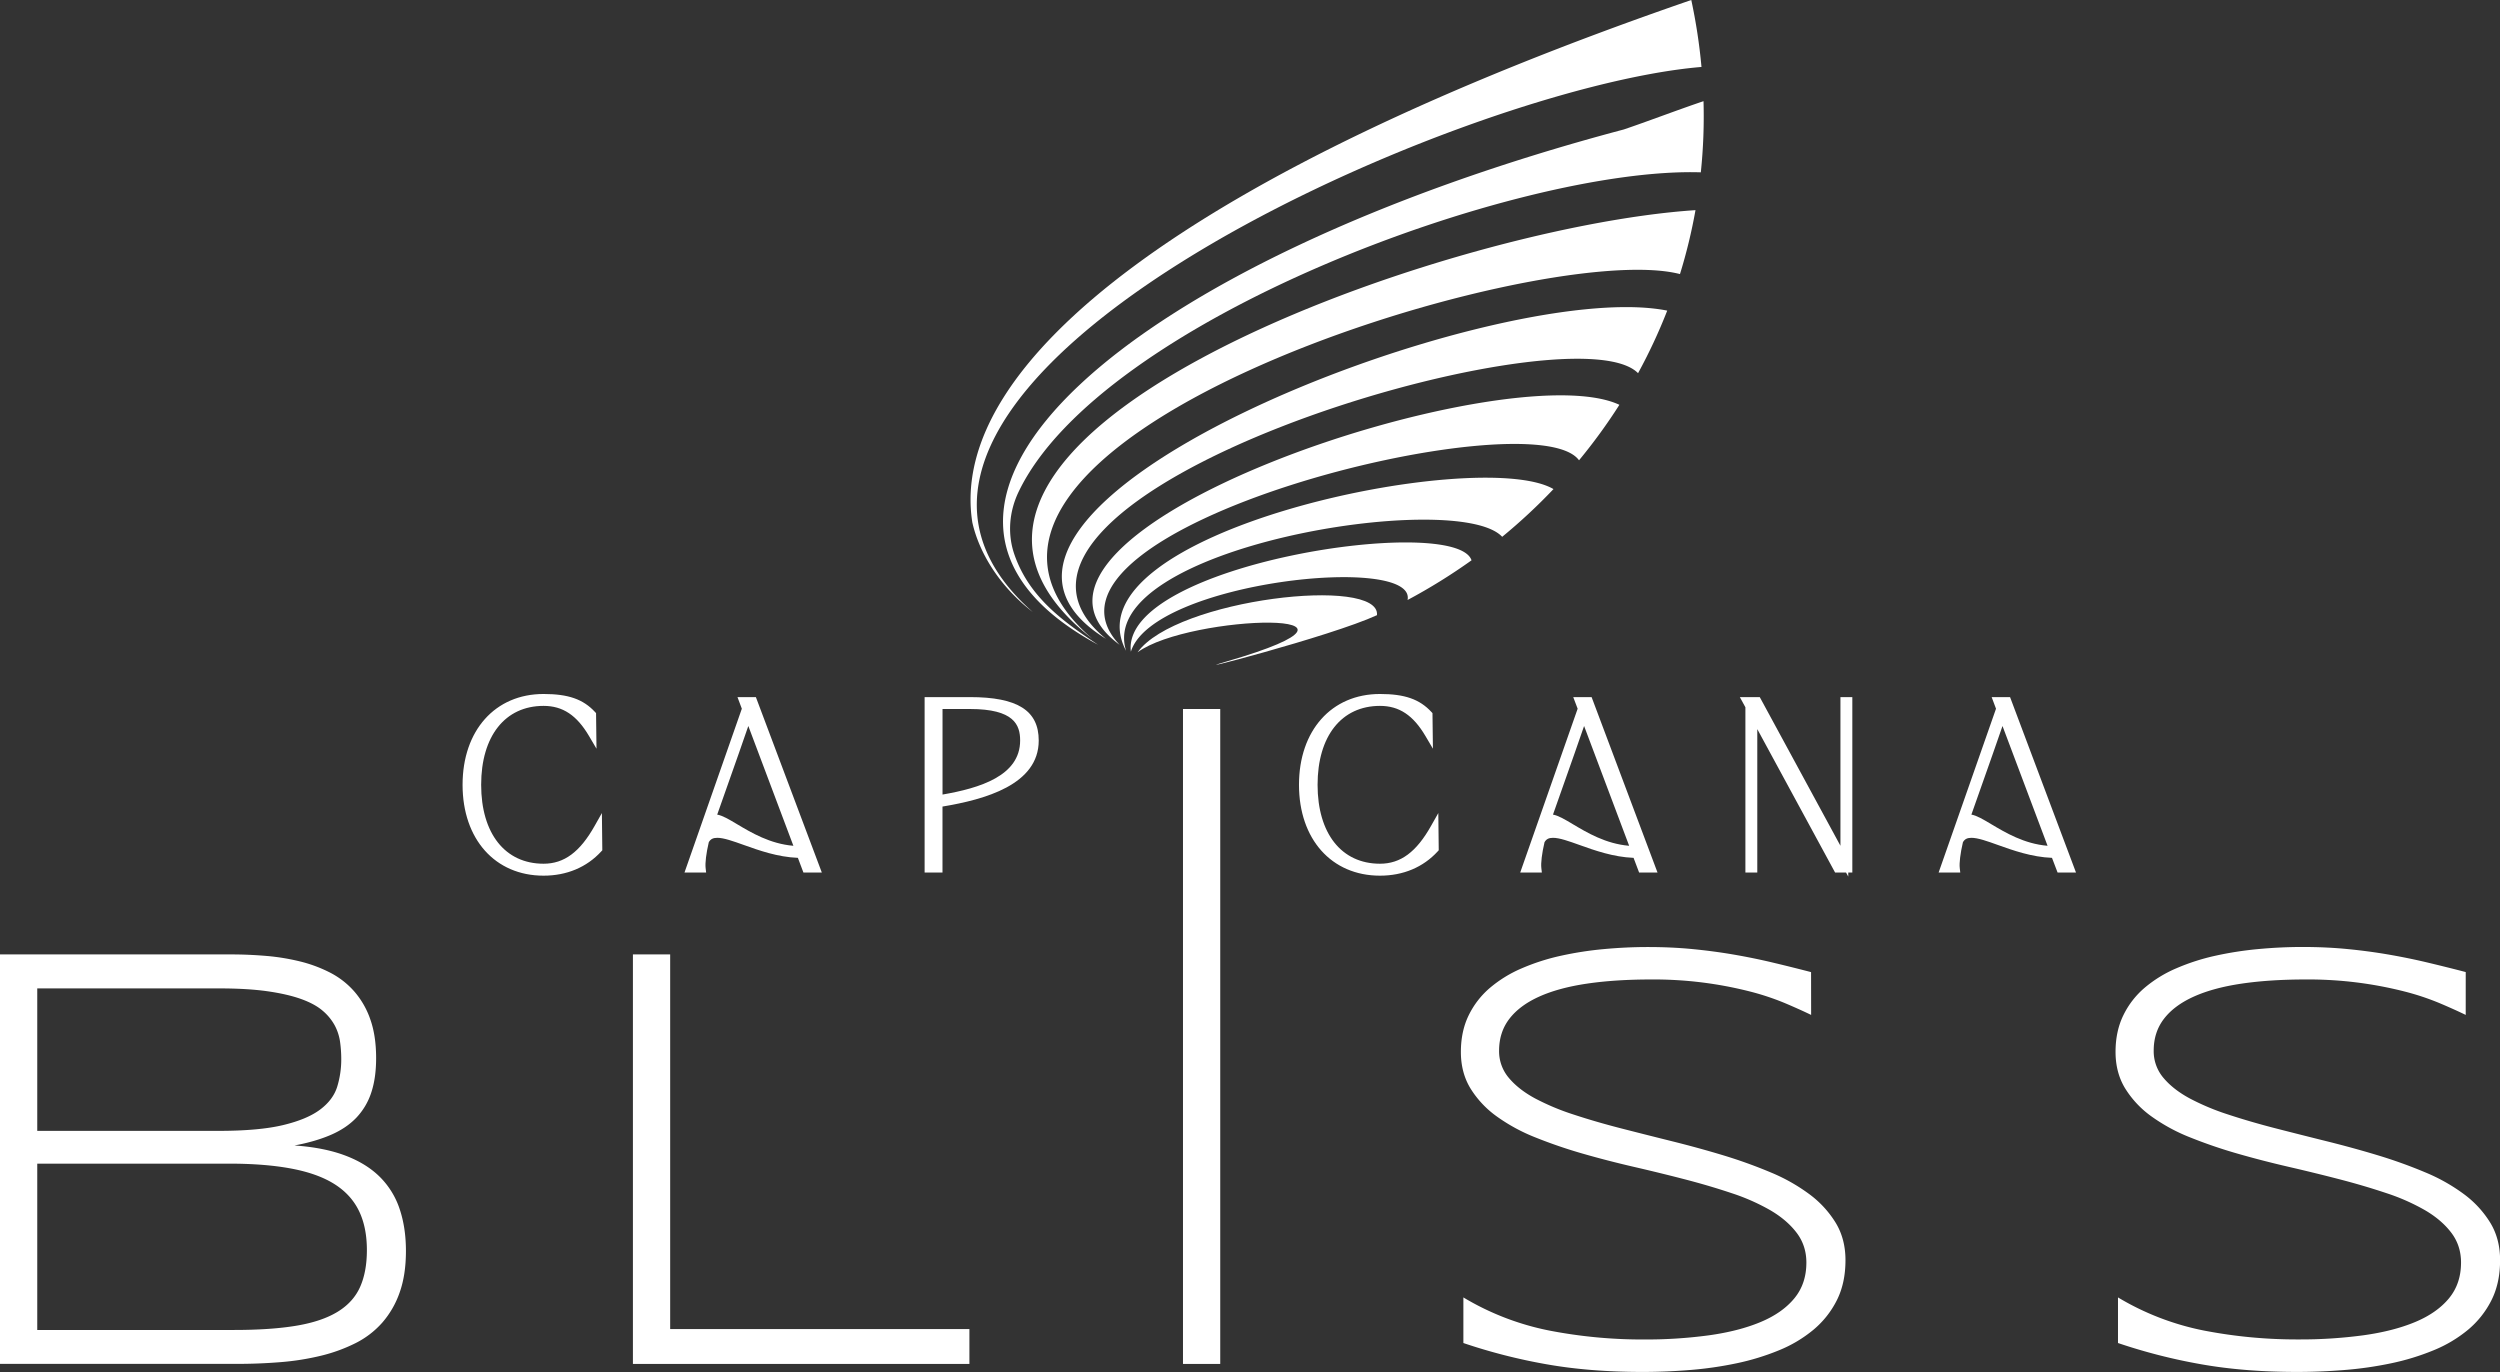
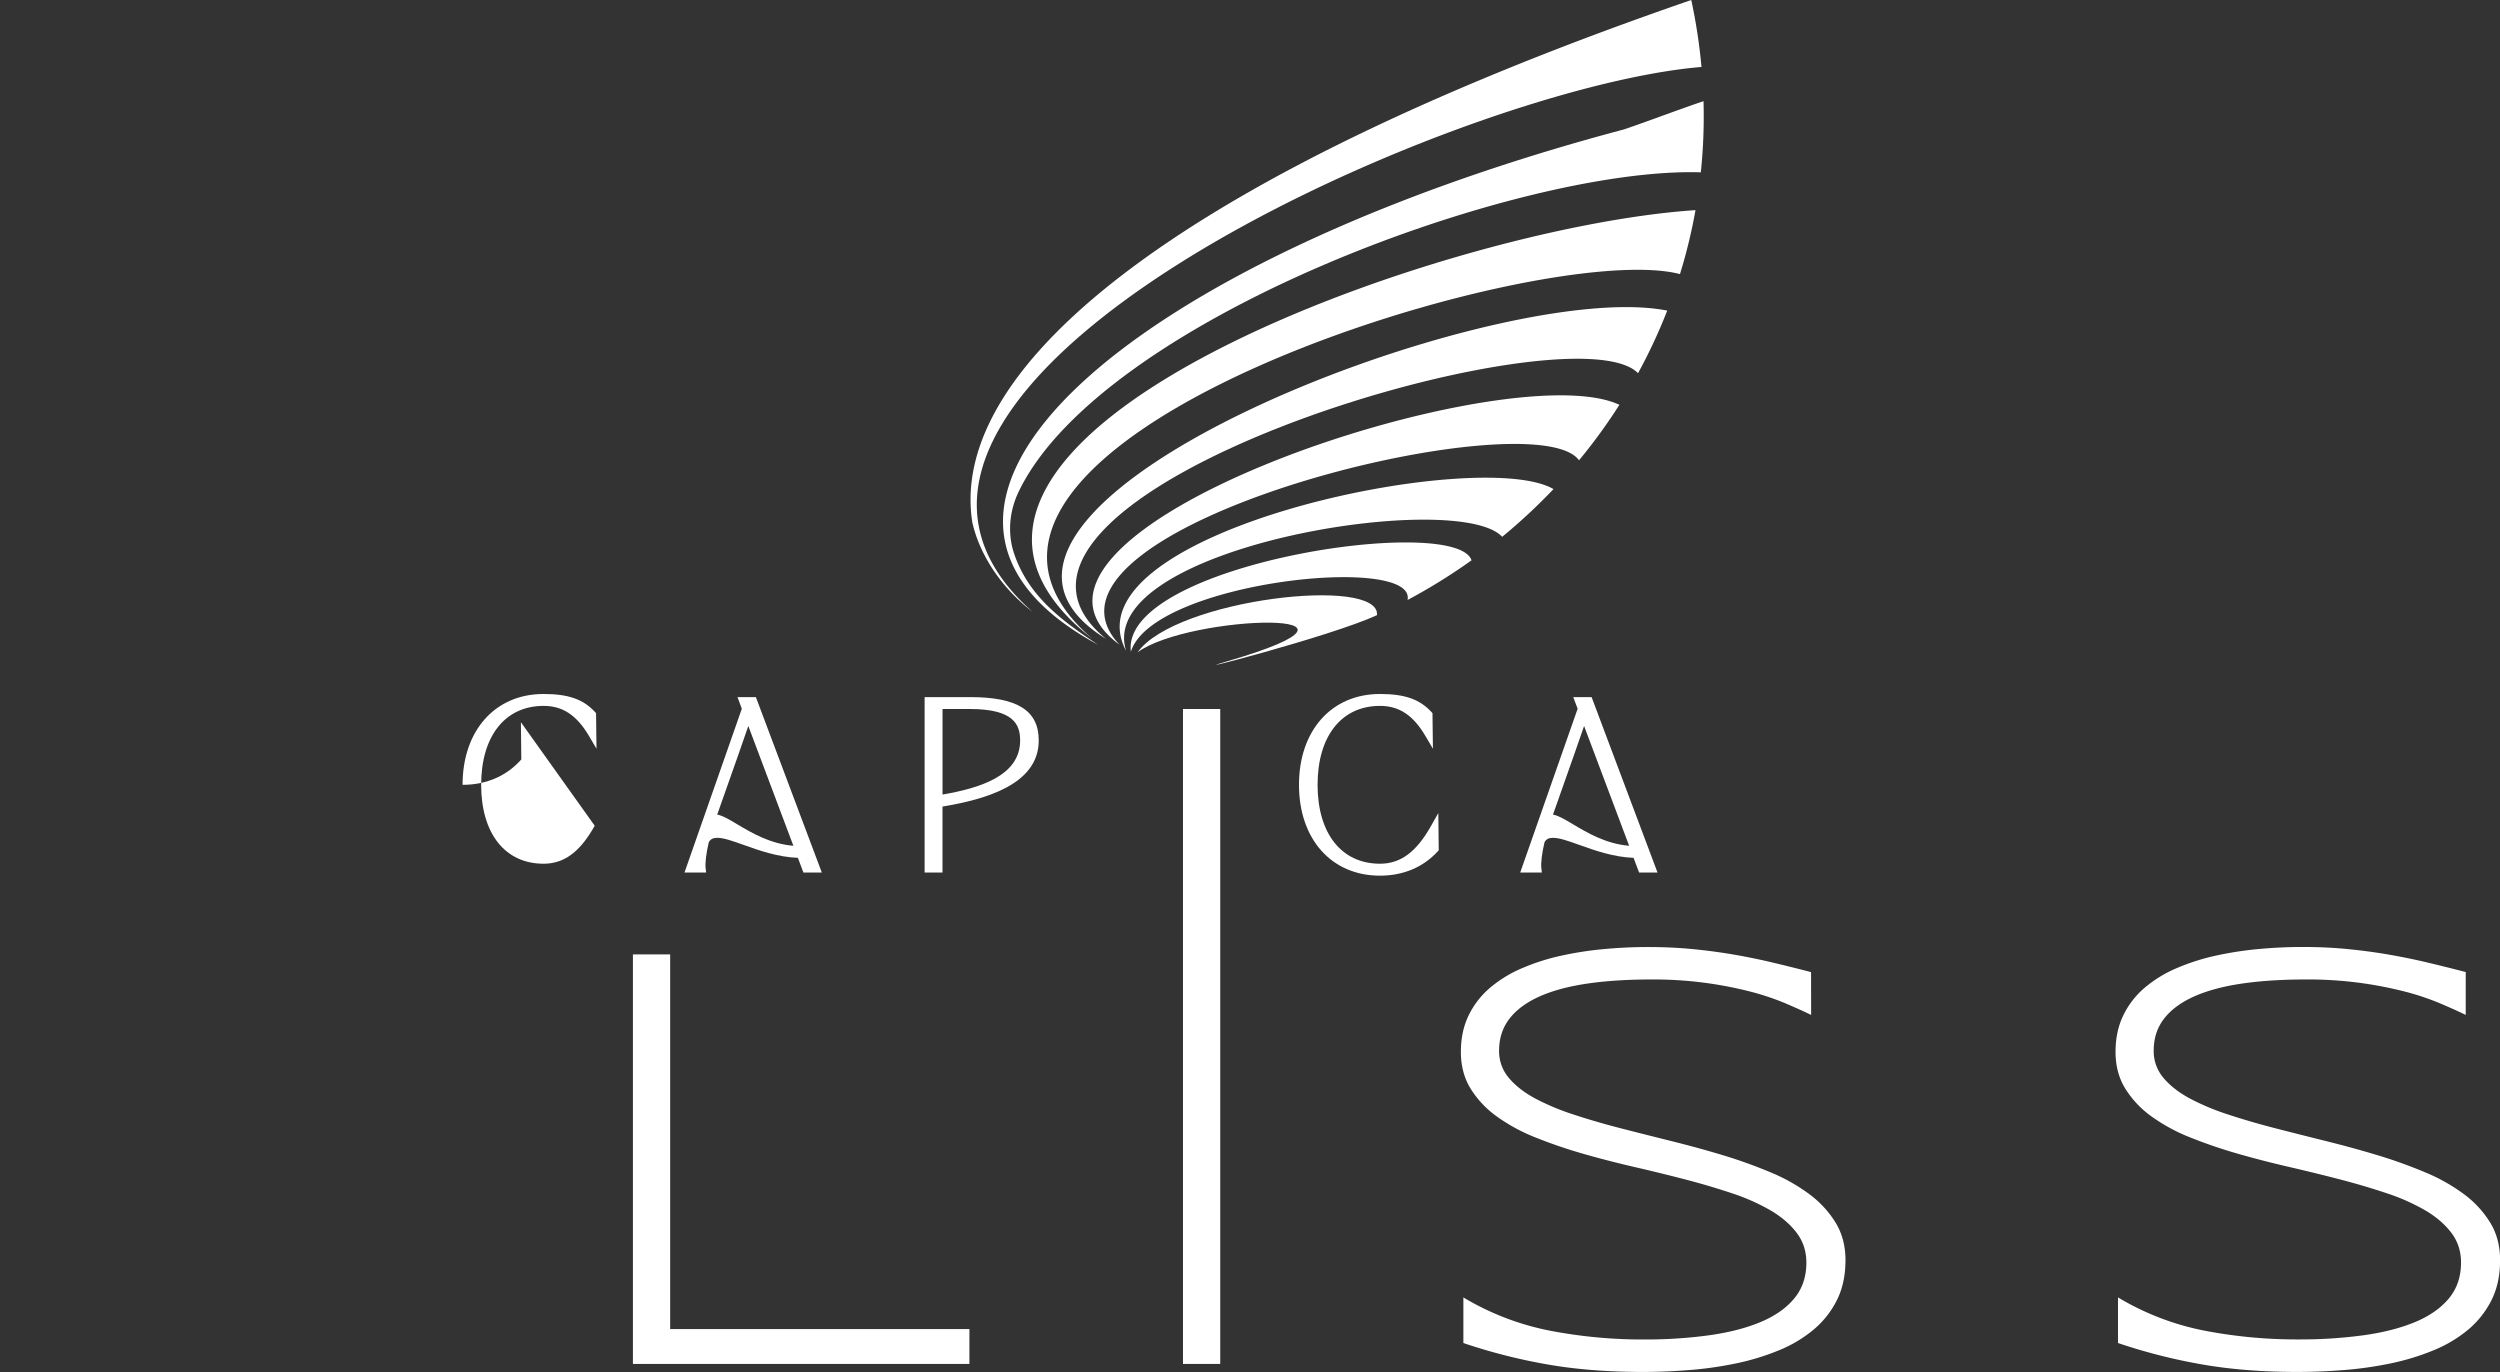
<svg xmlns="http://www.w3.org/2000/svg" id="Capa_1" data-name="Capa 1" viewBox="0 0 2834.65 1555.63">
  <rect x="0" y="0" width="2834.65" height="1555.63" fill="#333333" stroke="none" />
  <title>logo white</title>
  <g>
    <g>
-       <path d="M674.33,936.28c-16.72,29.78-34.62,43.06-58,43.06-43.65,0-70.76-34.28-70.76-89.48s27.11-89.48,70.76-89.48c21.73,0,37.63,10.54,51.55,34.19l8.46,14.36-.49-40.36-1.16-1.25c-13.41-14.51-30.32-20.43-58.36-20.43-54.93,0-91.84,41.38-91.84,103s36.91,103,91.84,103c26.29,0,48.91-9.51,65.43-27.5l1.18-1.29-.48-42.21Z" fill="#fff" />
+       <path d="M674.33,936.28c-16.72,29.78-34.62,43.06-58,43.06-43.65,0-70.76-34.28-70.76-89.48s27.11-89.48,70.76-89.48c21.73,0,37.63,10.54,51.55,34.19l8.46,14.36-.49-40.36-1.16-1.25c-13.41-14.51-30.32-20.43-58.36-20.43-54.93,0-91.84,41.38-91.84,103c26.29,0,48.91-9.51,65.43-27.5l1.18-1.29-.48-42.21Z" fill="#fff" />
      <path d="M836.19,790.42l4.94,13.17-65,185.71h24.53l-.57-4.94c-.69-5.92.62-16.61,3.57-29.39,2-3.56,4.87-5,9.66-5,7.35,0,17.87,3.75,30.05,8.11,17.13,6.13,38.28,13.69,61.32,14.6l6.27,16.64h20.87L857.06,790.42Zm-.47,144.09c-9.37-5.59-16.47-9.83-22.51-10.85,4.93-14.06,9.47-26.89,13.84-39.24,7.21-20.38,14.08-39.81,21.44-61.24L899.59,959C873.09,956.82,851.68,944,835.72,934.51Z" fill="#fff" />
      <path d="M1099.78,790.42h-51.4V989.3h20.27V914.53c47.95-8,109.12-24.72,109.12-74.88C1177.77,805.6,1153.72,790.42,1099.78,790.42Zm0,13.49c50.15,0,56.91,18.06,56.91,35.74,0,40.12-46,54-88,61.27v-97Z" fill="#fff" />
      <path d="M1622.71,936.28c-16.71,29.78-34.61,43.06-58,43.06-43.64,0-70.76-34.28-70.76-89.48s27.12-89.48,70.76-89.48c21.73,0,37.63,10.54,51.56,34.19l8.46,14.36-.5-40.36-1.16-1.25c-13.41-14.51-30.32-20.43-58.36-20.43-54.93,0-91.84,41.38-91.84,103s36.91,103,91.84,103c26.29,0,48.92-9.51,65.43-27.5l1.18-1.29-.47-42.22Z" fill="#fff" />
      <path d="M1783.83,790.42l5,13.17L1723.72,989.3h24.53l-.57-4.94c-.68-5.92.62-16.61,3.58-29.39,2-3.56,4.86-5,9.66-5,7.35,0,17.86,3.75,30,8.11,17.13,6.13,38.28,13.69,61.32,14.6l6.28,16.64h20.87l-74.72-198.88Zm-.46,144.09c-9.37-5.59-16.48-9.83-22.51-10.85,4.93-14.08,9.48-26.93,13.86-39.3,7.2-20.36,14.06-39.77,21.42-61.18L1847.23,959C1820.73,956.82,1799.33,944,1783.37,934.51Z" fill="#fff" />
-       <polygon points="2086.8 958.98 1995.33 790.42 1972.74 790.42 1979.04 801.96 1979.04 989.3 1992.52 989.3 1992.52 826.72 2080.72 989.3 2093.16 989.3 2095.67 993.92 2095.67 989.3 2100.28 989.3 2100.28 790.42 2086.8 790.42 2086.8 958.98" fill="#fff" />
-       <path d="M2279.13,790.42h-20.87l4.94,13.17L2198.14,989.3h24.53l-.57-4.94c-.68-5.92.63-16.61,3.58-29.39,2-3.56,4.87-5,9.66-5,7.35,0,17.87,3.75,30,8.11,17.14,6.13,38.29,13.69,61.33,14.6L2333,989.3h20.88ZM2257.8,934.51c-9.37-5.59-16.48-9.83-22.52-10.85,4.94-14.08,9.48-26.93,13.86-39.3,7.2-20.36,14.07-39.77,21.42-61.18L2321.65,959C2295.16,956.82,2273.75,944,2257.8,934.51Z" fill="#fff" />
    </g>
    <g>
      <path d="M1245.2,731.14l-.08-.06h0Z" fill="#fff" />
      <path d="M1282.3,738.74h-.07l0,.07Z" fill="#fff" />
      <path d="M1245.09,731.07h0c-39.63-26.41-78.21-53.86-95-102.64-8-23.21-5.74-48.6,4.85-70.74,93-194.42,566.71-368.8,773.55-362.29a608.3,608.3,0,0,0,3.06-80.68c-29.08,9.81-65.15,23.58-90.45,32.1C1281.83,295.15,955.34,574.5,1245.09,731.07Z" fill="#fff" />
      <path d="M1929.25,75.92A636.55,636.55,0,0,0,1917.68,0c-570,196.47-843.53,411.05-815.22,592.23,7.67,34.45,30.8,72.68,68.59,101.76C883.72,440.74,1648.77,99.14,1929.25,75.92Z" fill="#fff" />
      <path d="M1269.53,731.14c-126-132.19,469-280.58,520.87-209.23A630,630,0,0,0,1836.17,459C1708.55,399.11,1095.55,603.57,1269.53,731.14Z" fill="#fff" />
      <path d="M1282.23,738.74h.07c25-79.34,324.28-111.1,313.67-58.43a657,657,0,0,0,72.55-45C1650.74,582.06,1270.83,639.8,1282.23,738.74Z" fill="#fff" />
      <path d="M1276.82,737.94c-36.41-117,375.62-184.19,426.44-129.26a642,642,0,0,0,58.18-54.13C1676.65,505.12,1205.75,604.49,1276.82,737.94Z" fill="#fff" />
      <path d="M1289.86,739.59c59.21-43.47,307.19-49.56,101,10.42-58.8,17.1,117.51-28.12,170.45-52.5C1565.54,652.61,1333.36,679.07,1289.86,739.59Z" fill="#fff" />
      <path d="M1254,724.34c-198-161.62,526.92-379.2,603.33-301.2a614.54,614.54,0,0,0,33.07-70.94C1693.06,312.67,1016.15,577.51,1254,724.34Z" fill="#fff" />
      <path d="M1238.68,724.34C984.91,506.76,1742.9,268.8,1904.86,310.77a604,604,0,0,0,17.59-72.49C1629.84,257.52,953.79,502.3,1238.68,724.34Z" fill="#fff" />
    </g>
    <g>
-       <path d="M460.27,1418.43q0,27-7.1,47a103.62,103.62,0,0,1-19.77,34.3A100.5,100.5,0,0,1,403,1523a183.62,183.62,0,0,1-39,14.19,291.46,291.46,0,0,1-45.62,7.27q-24.33,2-50.35,2H0V1082.18H261.9q19.94,0,39.88,1.69a246.12,246.12,0,0,1,38.35,6.25,156.12,156.12,0,0,1,34.13,12.68,93.34,93.34,0,0,1,27.38,21.29,95.36,95.36,0,0,1,18.24,31.76q6.6,18.6,6.59,43.94,0,22.64-5.57,39.19a75.1,75.1,0,0,1-16.9,28.39q-11.33,11.84-28.89,19.43t-41.23,12q33.78,2.37,57.78,11.49t39.21,24.33a92,92,0,0,1,22.3,36.33Q460.27,1392.07,460.27,1418.43ZM386.94,1200.8a142.43,142.43,0,0,0-1.36-19.52,56,56,0,0,0-6.08-18.67A58.52,58.52,0,0,0,365.82,1146q-9-7.74-24.51-13.29T303,1123.91q-22.81-3.21-54.92-3.2H42.24v161.53H248q45.63,0,73-6.56T363.11,1258q14.7-11.1,19.26-25.91A105.74,105.74,0,0,0,386.94,1200.8ZM416,1417.58q0-26.31-9.13-44.87t-28.05-30.36q-18.92-11.79-48.66-17.37t-70.63-5.57H42.24V1508h223q42.24,0,71.13-4.89t46.64-15.86q17.74-10.95,25.35-28.16T416,1417.58Z" fill="#fff" />
      <path d="M717.64,1546.51V1082.18h42.24V1507h339.29v39.54Z" fill="#fff" />
      <path d="M1341.34,1546.51V803.91h42.24v742.6Z" fill="#fff" />
      <path d="M2053.57,1150.78q-13.2-6.4-30.44-13.68a289.46,289.46,0,0,0-39.41-13,441.21,441.21,0,0,0-111.46-13.52q-40.92,0-72.89,4.73t-54.12,14.7q-22.17,10-33.83,25.18t-11.67,36.16a46.61,46.61,0,0,0,11,30.75q11,13.17,29.77,23.32a270.54,270.54,0,0,0,44,18.41q25.18,8.29,53.44,15.55t58.17,14.7q29.94,7.44,58.18,16a549.41,549.41,0,0,1,53.44,19.26,205.09,205.09,0,0,1,44,24.84,115.48,115.48,0,0,1,29.76,32.44q11,18.25,11,42.25,0,26-9.8,45.45a104.59,104.59,0,0,1-26.53,33.45,149.08,149.08,0,0,1-39.19,23.32,273.34,273.34,0,0,1-48,14.7,415.81,415.81,0,0,1-52.72,7.6q-27.21,2.19-53.56,2.2-60.5,0-109.66-8.79a637,637,0,0,1-93.78-24v-51.7a304.38,304.38,0,0,0,97.16,37.51A553,553,0,0,0,1864,1518.79a532.08,532.08,0,0,0,73.67-4.73q33.79-4.72,58.46-15t38.36-26.87q13.68-16.56,13.69-40.55,0-19.26-11-33.79t-29.74-25.52a234.74,234.74,0,0,0-43.93-19.43q-25.18-8.44-53.22-15.72t-58-14.19q-29.91-6.92-57.95-15a554.83,554.83,0,0,1-53.23-18.24,202.54,202.54,0,0,1-43.93-23.83,110.85,110.85,0,0,1-29.74-31.59q-11-17.91-11-41.57,0-23.32,8.78-41.4a96.19,96.19,0,0,1,24.16-31.26,141.69,141.69,0,0,1,36-22.13,243.37,243.37,0,0,1,44.1-14.2,391.77,391.77,0,0,1,48.83-7.6q25.35-2.36,50-2.37,27,0,51.2,2.37t46.64,6.25q22.47,3.89,43.93,9t43.42,10.81Z" fill="#fff" />
      <path d="M2795.78,1150.78q-13.19-6.4-30.44-13.68a289.46,289.46,0,0,0-39.41-13,441.21,441.21,0,0,0-111.46-13.52q-40.92,0-72.89,4.73t-54.12,14.7q-22.17,10-33.83,25.18T2442,1191.34a46.56,46.56,0,0,0,11,30.75q11,13.17,29.76,23.32a270.54,270.54,0,0,0,44,18.41q25.2,8.29,53.44,15.55t58.17,14.7q29.94,7.44,58.18,16a549.41,549.41,0,0,1,53.44,19.26,204.84,204.84,0,0,1,44,24.84,115.48,115.48,0,0,1,29.76,32.44q11,18.25,11,42.25,0,26-9.81,45.45a104.7,104.7,0,0,1-26.52,33.45,149.14,149.14,0,0,1-39.2,23.32,273.34,273.34,0,0,1-48,14.7,415.54,415.54,0,0,1-52.72,7.6q-27.19,2.19-53.56,2.2-60.49,0-109.66-8.79a637,637,0,0,1-93.78-24v-51.7a304.38,304.38,0,0,0,97.16,37.51,553,553,0,0,0,107.63,10.13,532.08,532.08,0,0,0,73.67-4.73q33.8-4.72,58.46-15t38.36-26.87q13.68-16.56,13.69-40.55,0-19.26-11-33.79t-29.74-25.52a234.74,234.74,0,0,0-43.93-19.43q-25.17-8.44-53.22-15.72t-58-14.19q-29.91-6.92-57.95-15a554.83,554.83,0,0,1-53.23-18.24,202.54,202.54,0,0,1-43.93-23.83,111,111,0,0,1-29.74-31.59q-11-17.91-11-41.57,0-23.32,8.79-41.4a96,96,0,0,1,24.15-31.26,141.69,141.69,0,0,1,36-22.13,243.87,243.87,0,0,1,44.1-14.2,391.77,391.77,0,0,1,48.83-7.6q25.35-2.36,50-2.37,27,0,51.2,2.37t46.64,6.25q22.47,3.89,43.93,9t43.42,10.81Z" fill="#fff" />
    </g>
  </g>
</svg>